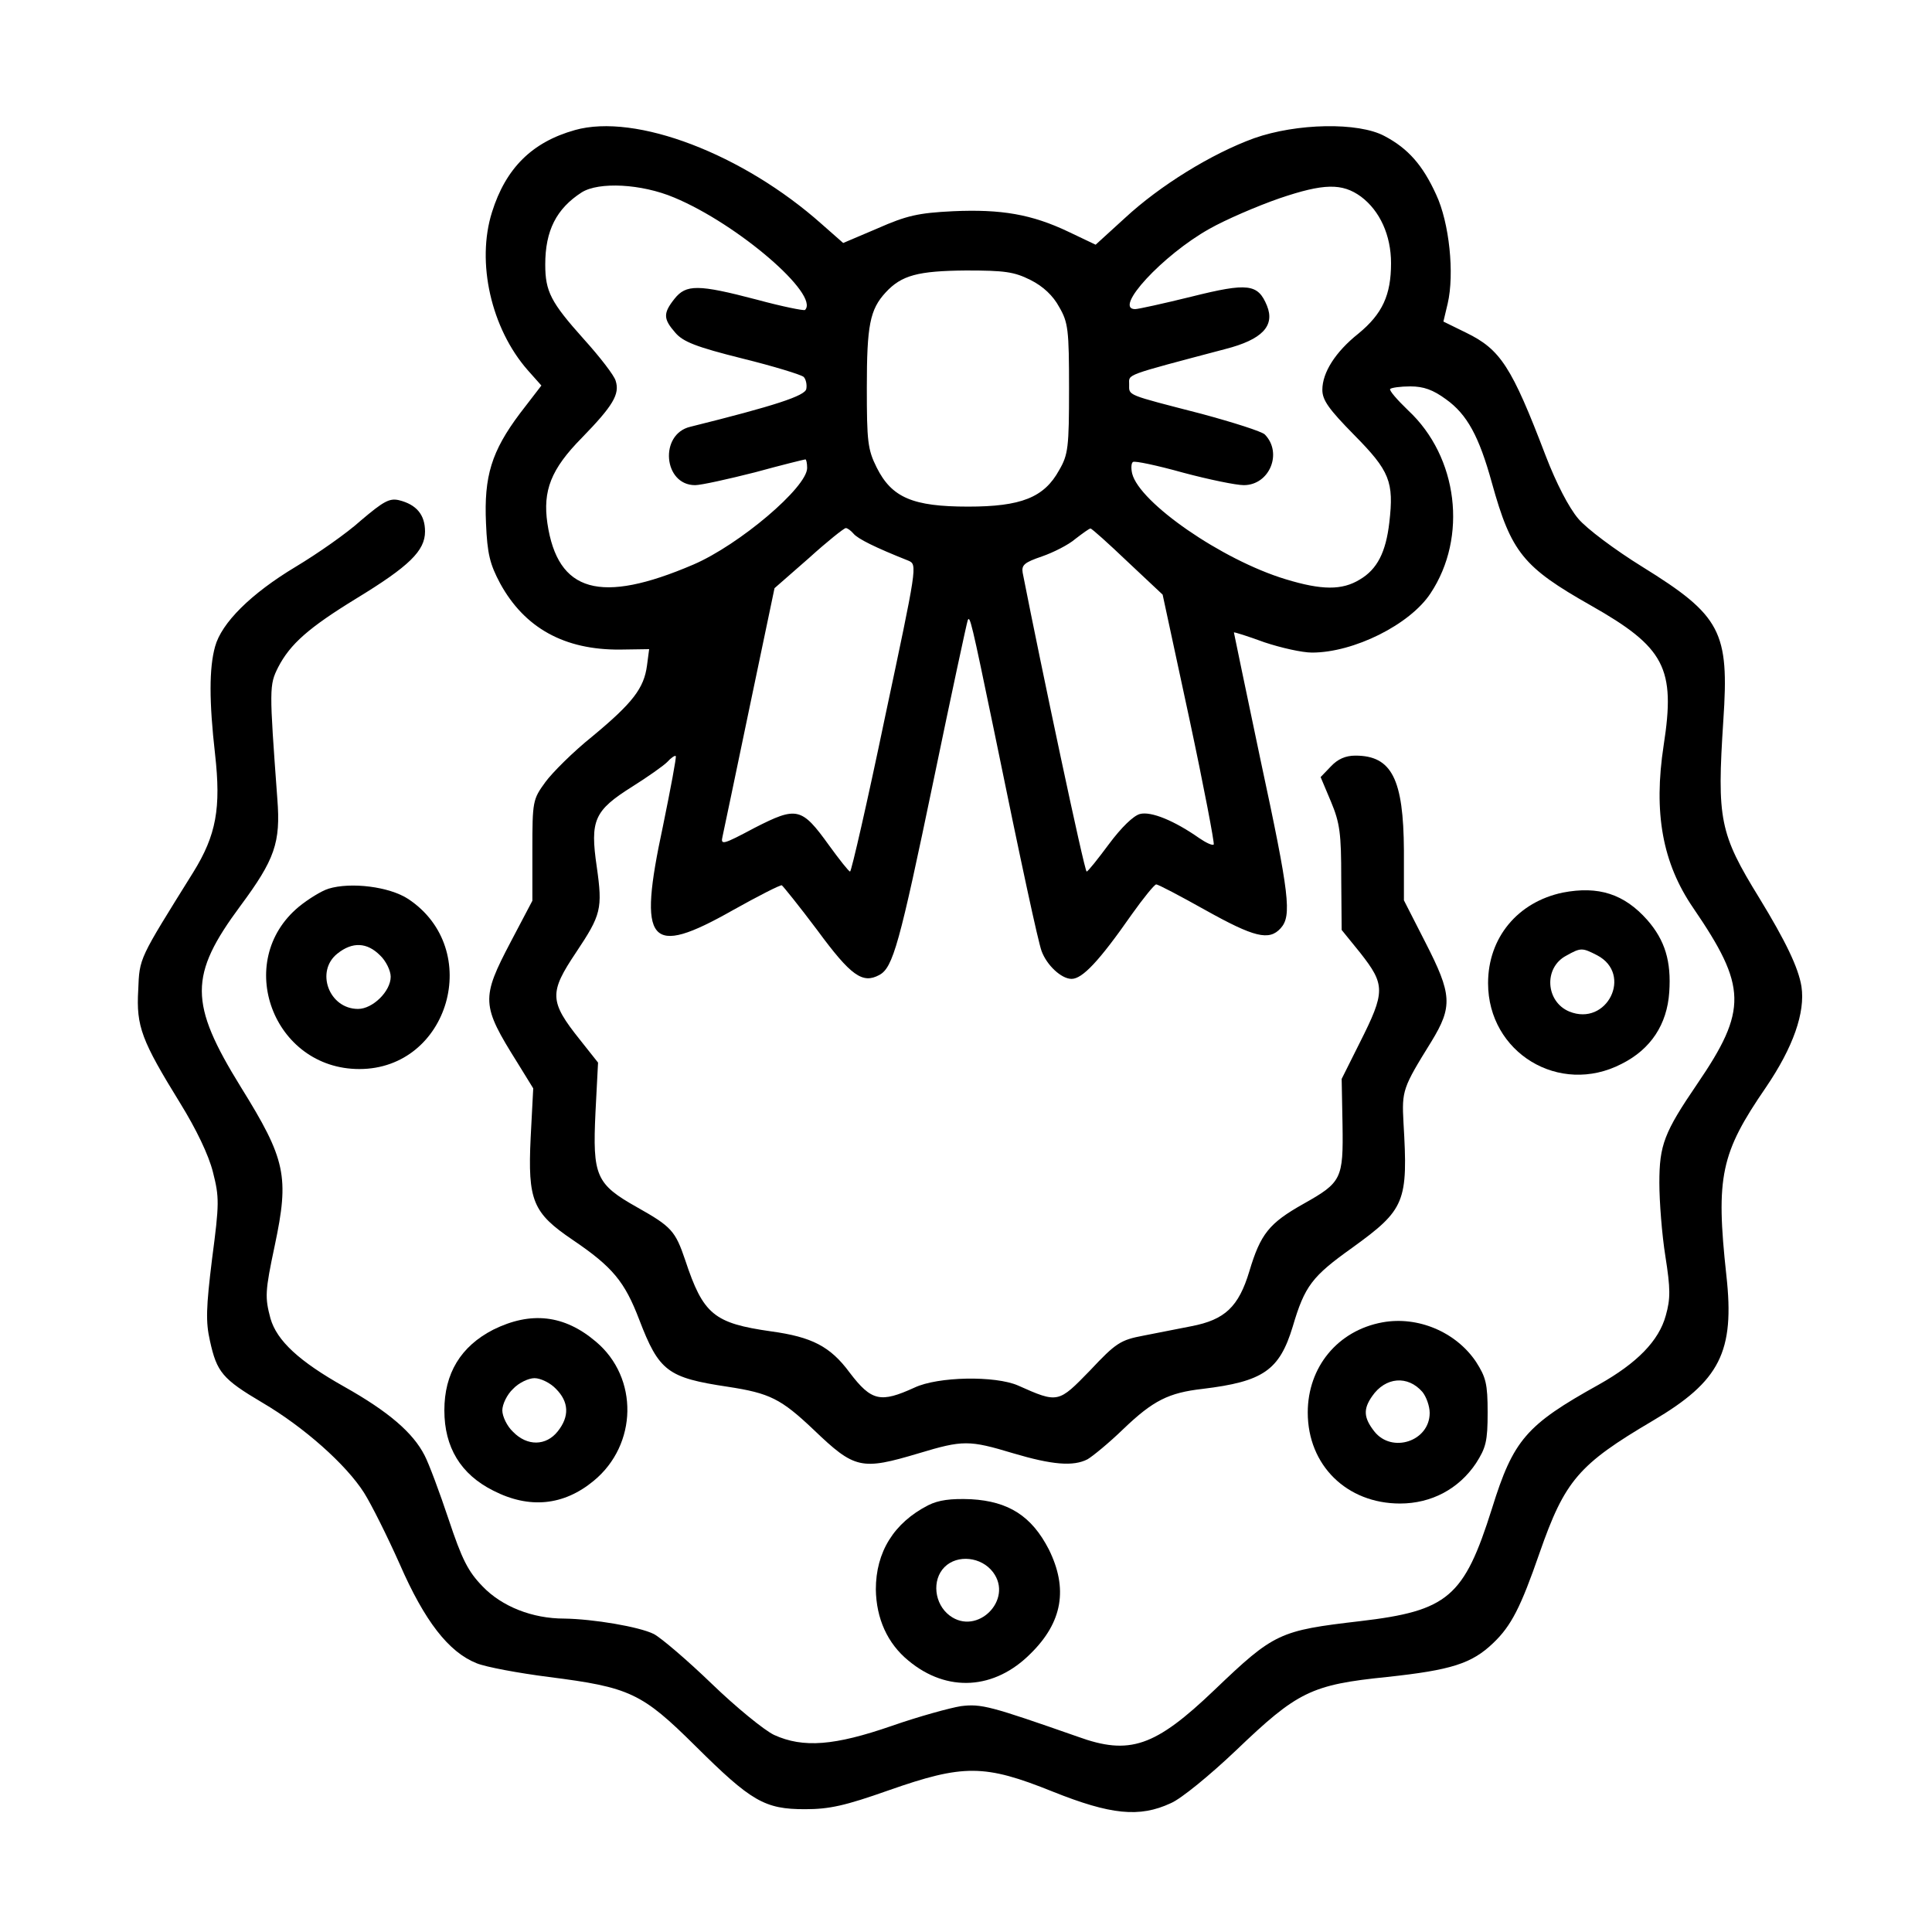
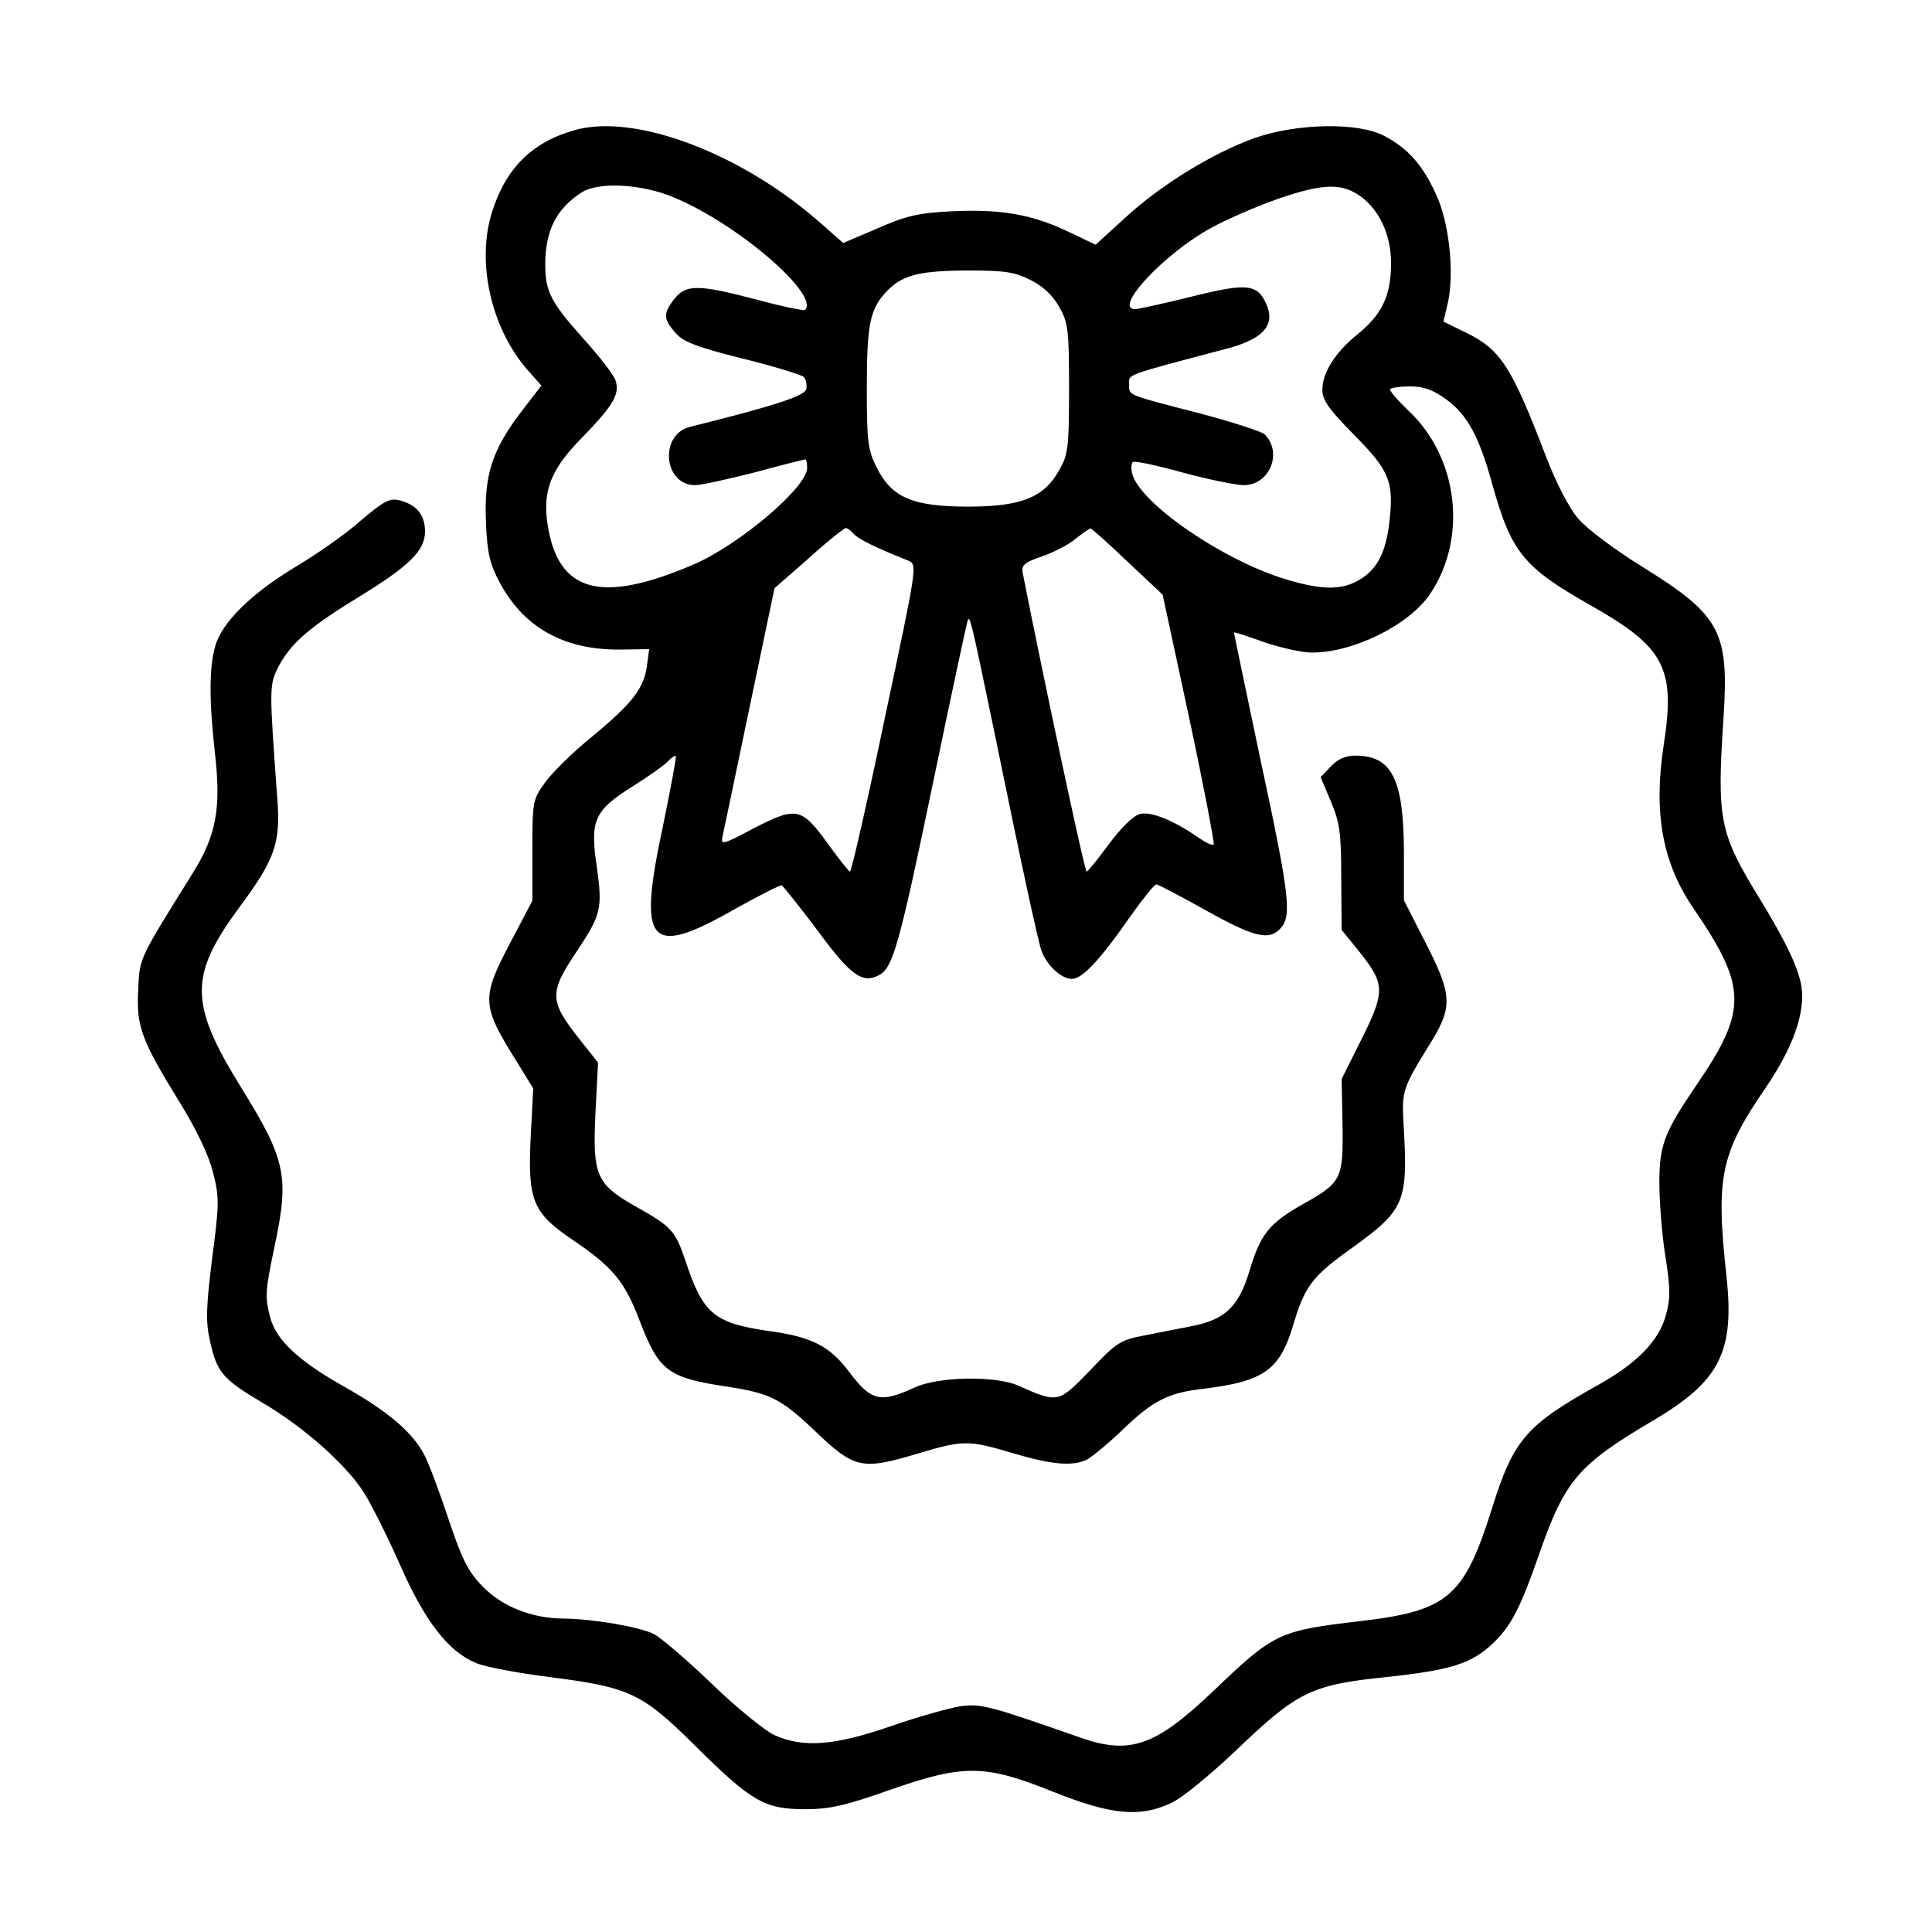
<svg xmlns="http://www.w3.org/2000/svg" version="1.0" width="450pt" height="450pt" viewBox="0 0 450 450" preserveAspectRatio="xMidYMid meet">
  <g transform="translate(0,450) scale(0.1,-0.1)" fill="#000000" stroke="none">
    <path d="M1339 4197 c-100 -28 -161 -89 -193 -191 -37 -117 -2 -271 83 -368 l32 -36 -50 -65 c-66 -88 -84 -146 -79 -256 3 -71 9 -95 33 -140 57 -104 150 -155 279 -154 l68 1 -5 -38 c-7 -53 -33 -87 -127 -165 -45 -36 -94 -85 -110 -107 -29 -40 -30 -44 -30 -158 l0 -118 -50 -95 c-70 -133 -69 -148 15 -282 l37 -60 -6 -115 c-7 -147 5 -175 98 -238 93 -63 121 -97 155 -186 46 -120 66 -135 206 -156 98 -15 124 -28 200 -100 96 -92 111 -95 245 -55 103 31 117 31 220 0 91 -27 140 -31 173 -14 12 7 50 38 84 71 69 66 105 84 184 93 141 17 179 43 210 145 28 95 45 117 139 184 123 89 130 106 119 291 -4 75 -2 81 65 189 50 82 48 110 -14 231 l-50 98 0 116 c-1 166 -28 221 -113 221 -23 0 -41 -8 -57 -25 l-24 -25 24 -57 c21 -50 24 -75 24 -178 l1 -121 43 -53 c59 -75 59 -91 -1 -210 l-42 -84 2 -106 c2 -127 -2 -135 -91 -185 -80 -45 -100 -70 -126 -157 -25 -83 -57 -113 -135 -128 -30 -6 -81 -16 -112 -22 -53 -10 -64 -17 -124 -81 -74 -76 -74 -77 -168 -35 -53 23 -186 21 -241 -5 -79 -36 -100 -32 -151 35 -45 61 -88 83 -183 96 -133 19 -158 39 -200 166 -23 68 -32 78 -112 123 -96 54 -104 73 -97 221 l6 116 -42 53 c-72 90 -72 110 -9 204 58 87 62 101 48 199 -16 109 -6 131 83 187 35 22 72 48 81 57 9 10 18 16 20 14 2 -2 -12 -76 -30 -164 -59 -275 -33 -306 163 -195 59 33 110 59 114 58 3 -2 41 -49 83 -105 78 -106 105 -125 144 -104 32 17 47 71 127 456 41 198 77 365 79 370 5 13 9 -4 61 -255 65 -318 103 -493 111 -515 12 -33 46 -65 70 -65 25 0 64 41 140 150 27 38 53 70 57 70 5 0 56 -27 115 -60 113 -63 148 -72 175 -42 26 29 21 76 -47 392 -34 162 -62 296 -62 297 1 1 33 -9 71 -23 39 -13 88 -24 111 -24 97 0 228 65 276 138 87 131 64 318 -52 426 -26 25 -45 47 -42 50 3 3 24 6 47 6 31 0 53 -8 83 -30 49 -35 77 -86 107 -195 45 -162 73 -196 230 -285 173 -98 198 -146 170 -326 -24 -157 -3 -274 69 -379 125 -183 127 -237 9 -410 -77 -113 -88 -142 -88 -230 0 -44 6 -121 14 -171 12 -76 12 -99 1 -138 -16 -59 -67 -111 -156 -161 -169 -94 -199 -128 -249 -289 -65 -206 -102 -238 -307 -262 -188 -22 -200 -27 -339 -160 -139 -133 -198 -153 -319 -109 -203 71 -224 77 -272 71 -25 -4 -98 -24 -161 -46 -133 -46 -206 -52 -274 -21 -23 11 -88 64 -145 119 -57 55 -118 107 -135 116 -34 17 -141 35 -209 36 -74 0 -145 28 -190 75 -34 35 -48 63 -79 156 -21 63 -46 130 -56 149 -27 53 -84 102 -187 160 -105 59 -157 107 -172 159 -13 49 -13 62 10 170 34 161 26 200 -79 369 -121 196 -121 260 -1 422 80 108 94 147 86 249 -19 259 -19 265 2 307 28 54 71 92 182 160 123 75 160 111 160 156 0 39 -20 63 -61 73 -22 5 -36 -3 -88 -47 -33 -30 -102 -78 -152 -108 -105 -63 -173 -131 -188 -186 -14 -50 -14 -128 0 -251 14 -125 3 -188 -51 -275 -127 -204 -125 -198 -128 -274 -5 -85 8 -118 98 -264 37 -60 66 -120 76 -160 15 -59 15 -73 -2 -202 -14 -114 -15 -147 -5 -191 16 -73 29 -89 122 -144 97 -57 195 -144 237 -210 17 -27 54 -101 83 -166 58 -133 114 -205 179 -231 22 -9 98 -23 168 -32 189 -24 217 -37 342 -161 130 -129 161 -147 255 -147 57 0 93 8 195 44 174 61 223 61 382 -3 135 -54 202 -61 275 -27 24 10 92 66 152 123 143 137 175 153 352 171 149 16 197 31 247 79 42 40 64 83 108 210 59 169 91 206 264 308 156 92 191 160 171 339 -25 230 -13 284 92 437 64 94 92 175 83 235 -7 44 -37 106 -98 206 -93 151 -99 183 -84 414 14 207 -5 244 -189 358 -63 39 -130 89 -149 112 -22 26 -51 82 -76 147 -79 207 -105 247 -185 286 l-53 26 10 42 c16 69 4 188 -27 254 -31 68 -65 107 -120 136 -61 33 -205 30 -304 -5 -99 -36 -219 -110 -301 -186 l-68 -62 -63 30 c-86 41 -157 53 -269 48 -81 -4 -108 -10 -176 -40 l-80 -34 -50 44 c-183 163 -433 259 -575 219z m231 -157 c149 -62 340 -227 305 -262 -3 -2 -53 8 -112 24 -137 36 -165 36 -192 2 -27 -34 -26 -47 2 -79 18 -21 48 -33 156 -60 73 -18 138 -38 143 -43 5 -5 8 -18 6 -28 -3 -16 -73 -39 -270 -88 -73 -17 -63 -136 11 -136 14 0 77 14 140 30 62 17 115 30 117 30 2 0 4 -9 4 -20 0 -45 -158 -179 -265 -225 -217 -93 -316 -65 -340 96 -11 76 8 126 80 199 73 75 89 102 79 133 -3 12 -37 56 -75 98 -76 85 -89 110 -89 173 0 79 26 130 85 168 40 25 139 20 215 -12z m1600 2 c44 -33 70 -90 70 -155 0 -74 -20 -118 -76 -164 -54 -43 -84 -91 -84 -131 0 -24 15 -45 74 -105 83 -84 93 -109 82 -204 -8 -69 -28 -109 -69 -133 -41 -25 -88 -25 -173 1 -148 45 -340 178 -357 246 -3 13 -2 25 2 27 4 3 56 -8 117 -25 60 -16 123 -29 141 -29 60 0 91 75 49 118 -7 7 -73 28 -147 48 -178 46 -169 42 -169 69 0 24 -14 19 224 82 86 22 116 54 97 101 -21 51 -44 54 -176 21 -65 -16 -124 -29 -131 -29 -52 0 64 126 173 187 37 21 111 53 163 71 103 35 146 36 190 4z m-770 -194 c30 -15 53 -37 67 -63 21 -36 23 -53 23 -190 0 -137 -2 -154 -23 -190 -35 -64 -89 -85 -212 -85 -129 0 -178 21 -213 91 -21 42 -23 61 -23 186 0 145 7 182 44 222 37 40 75 50 187 51 90 0 112 -3 150 -22z m-412 -591 c10 -12 50 -32 128 -63 21 -9 20 -13 -55 -366 -41 -197 -78 -358 -81 -358 -3 0 -25 28 -49 61 -64 89 -75 91 -173 41 -75 -40 -80 -41 -75 -20 3 13 31 148 63 301 l58 277 80 70 c43 39 82 70 86 70 4 0 12 -6 18 -13z m638 -65 l82 -77 62 -288 c34 -159 59 -291 57 -294 -3 -3 -18 4 -34 15 -57 40 -112 63 -138 56 -15 -4 -43 -31 -72 -70 -26 -35 -49 -64 -52 -64 -5 0 -106 477 -149 696 -3 18 4 24 45 38 26 9 62 27 78 41 17 13 32 24 35 24 3 0 42 -35 86 -77z" />
-     <path d="M765 2430 c-16 -5 -47 -24 -69 -42 -153 -127 -60 -378 141 -378 209 0 290 279 114 396 -44 29 -134 40 -186 24z m120 -155 c14 -13 25 -36 25 -50 0 -34 -42 -75 -76 -75 -68 0 -100 88 -48 129 35 28 69 26 99 -4z" />
-     <path d="M3640 2421 c-105 -22 -174 -105 -174 -211 0 -162 166 -263 311 -188 68 34 106 92 111 167 5 72 -10 121 -51 168 -54 61 -114 80 -197 64z m80 -146 c84 -44 23 -167 -65 -131 -55 23 -60 102 -7 130 34 19 37 19 72 1z" />
-     <path d="M1149 1403 c-76 -39 -114 -102 -114 -188 0 -86 38 -149 114 -187 84 -43 164 -35 234 23 102 84 105 240 5 324 -74 63 -152 71 -239 28z m146 -138 c30 -30 32 -64 4 -99 -27 -34 -71 -35 -104 -1 -14 13 -25 36 -25 50 0 14 11 37 25 50 13 14 36 25 50 25 14 0 37 -11 50 -25z" />
-     <path d="M3220 1420 c-104 -19 -174 -104 -174 -210 0 -123 91 -212 215 -212 73 0 137 34 177 94 23 36 27 51 27 118 0 67 -4 82 -27 118 -47 70 -136 107 -218 92z m93 -162 c9 -11 17 -33 17 -49 0 -66 -88 -95 -129 -43 -25 32 -26 52 -5 82 31 45 83 49 117 10z" />
-     <path d="M2162 994 c-80 -41 -122 -109 -122 -196 1 -68 27 -126 76 -166 90 -75 201 -68 285 17 74 73 87 151 42 242 -40 78 -94 112 -181 117 -48 2 -76 -2 -100 -14z m151 -156 c48 -64 -37 -149 -101 -101 -36 27 -42 83 -12 113 30 30 86 24 113 -12z" />
  </g>
</svg>